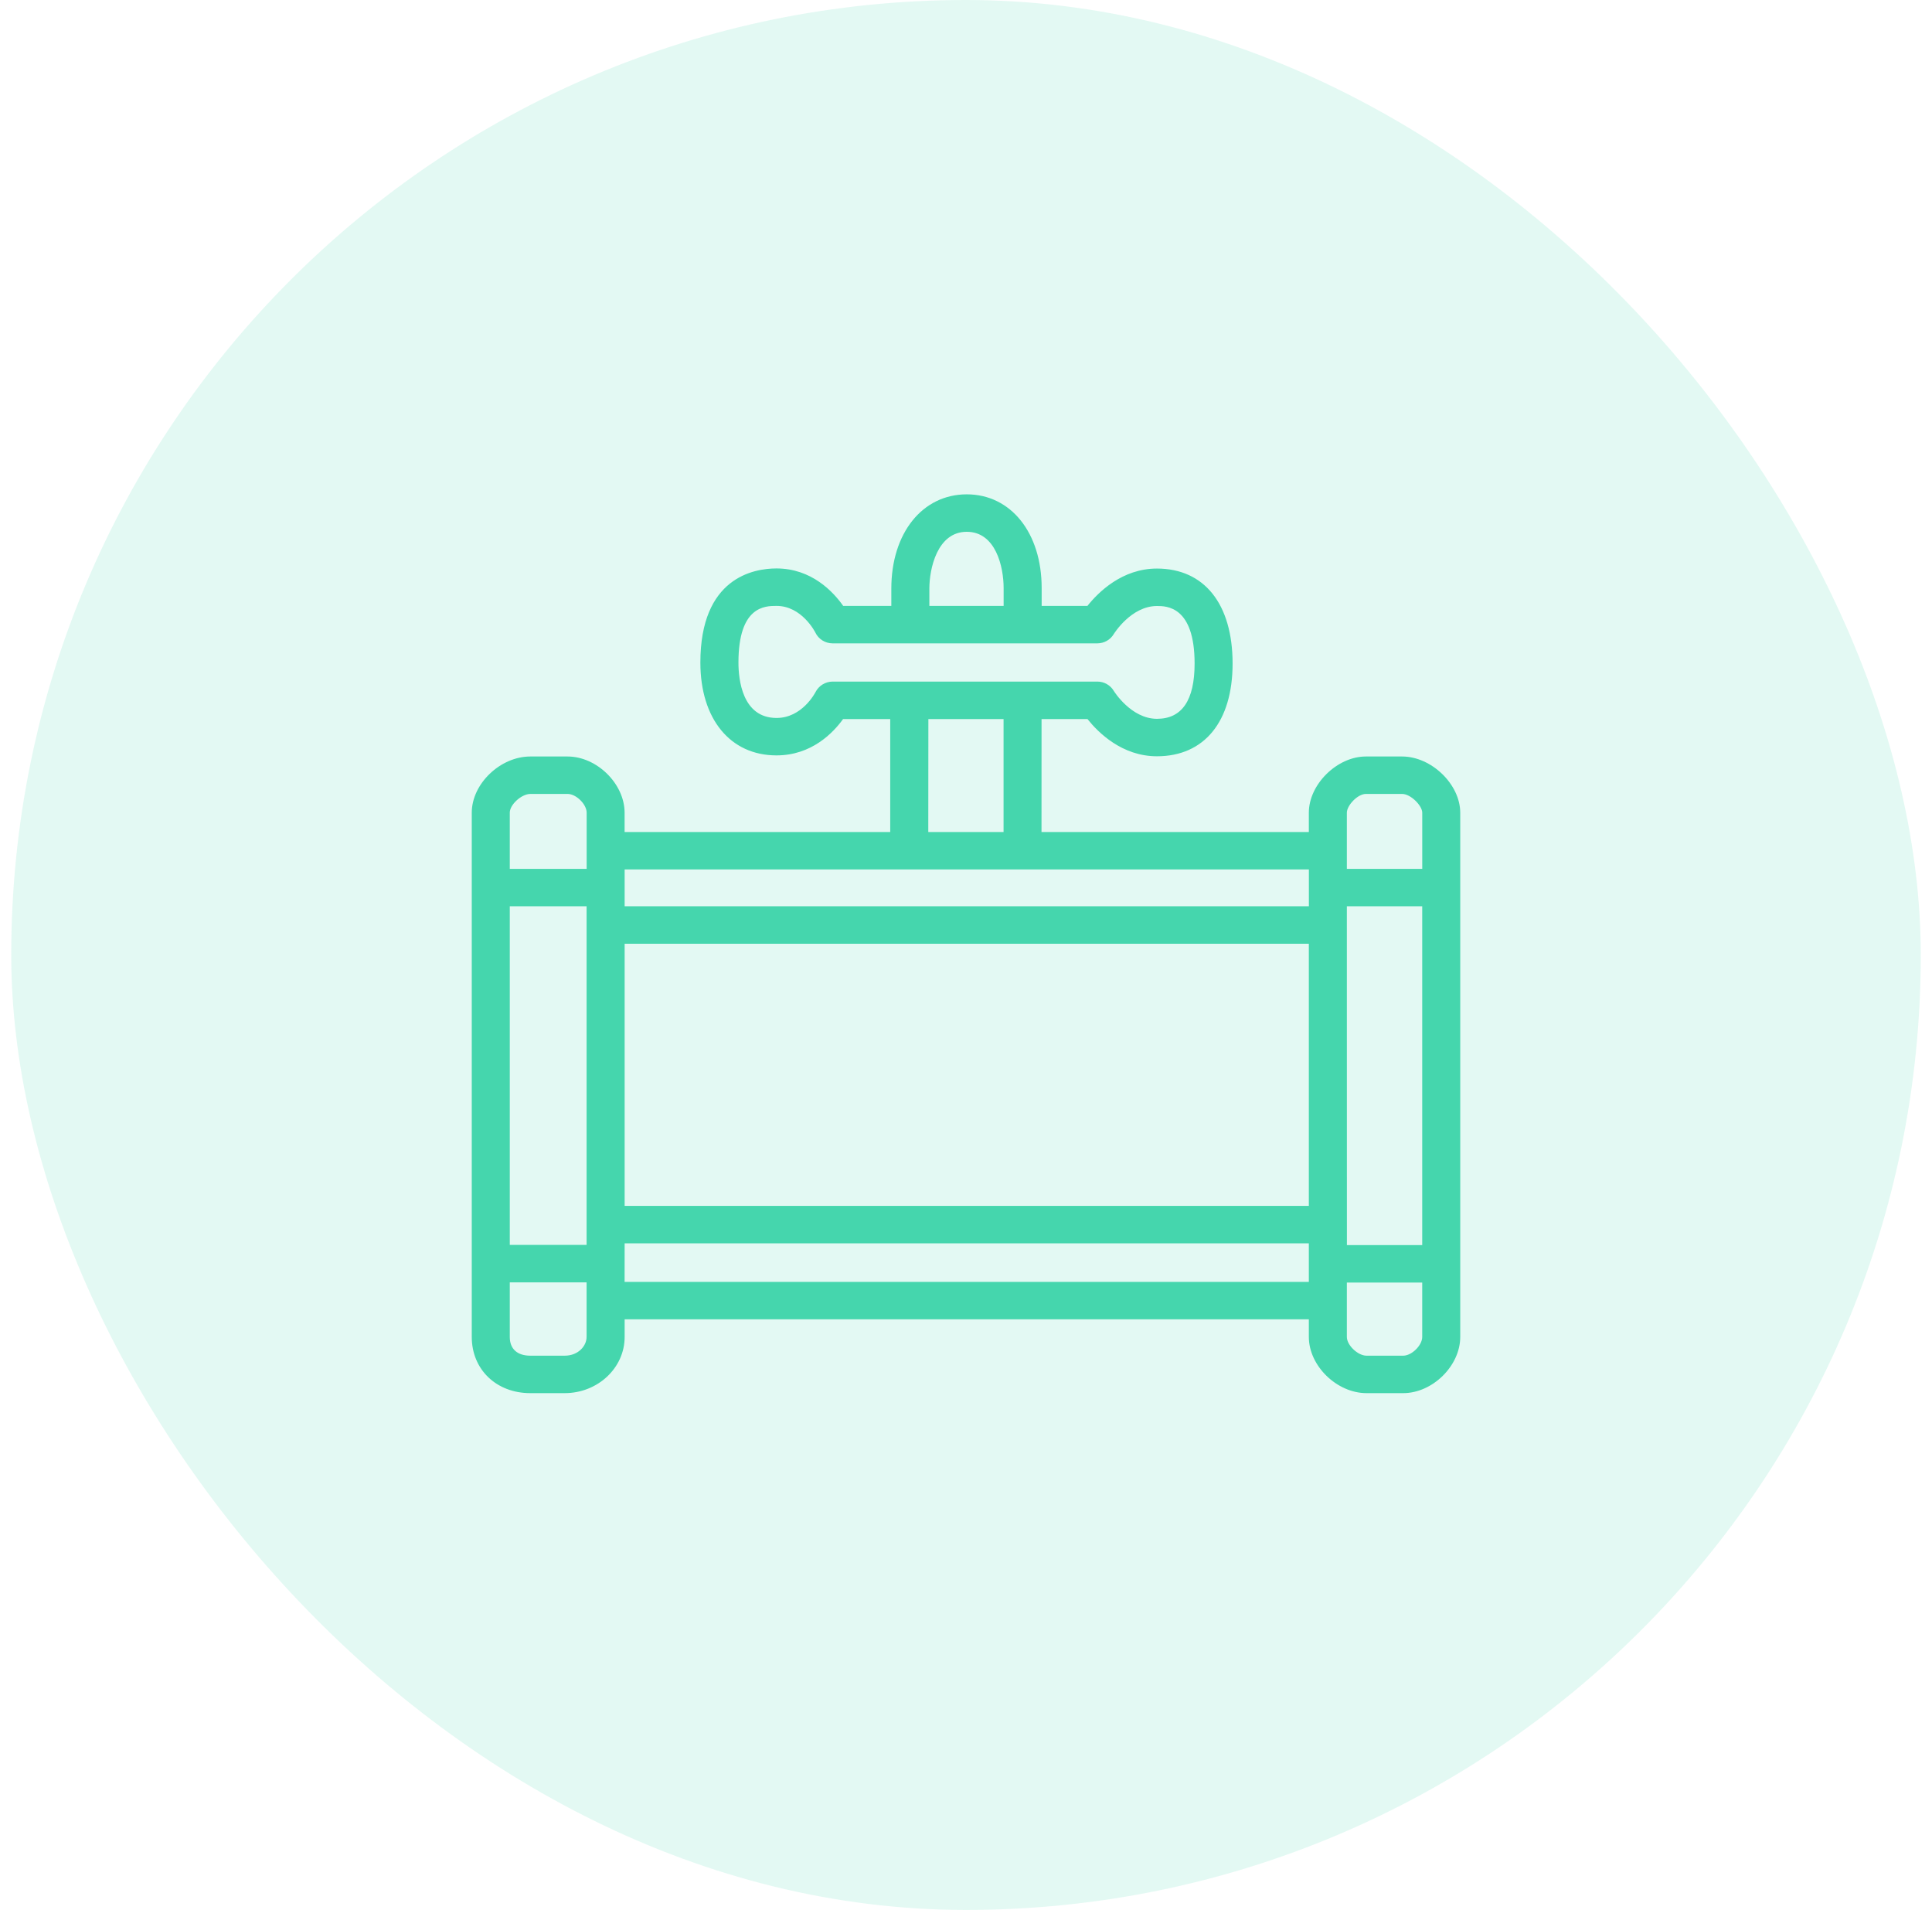
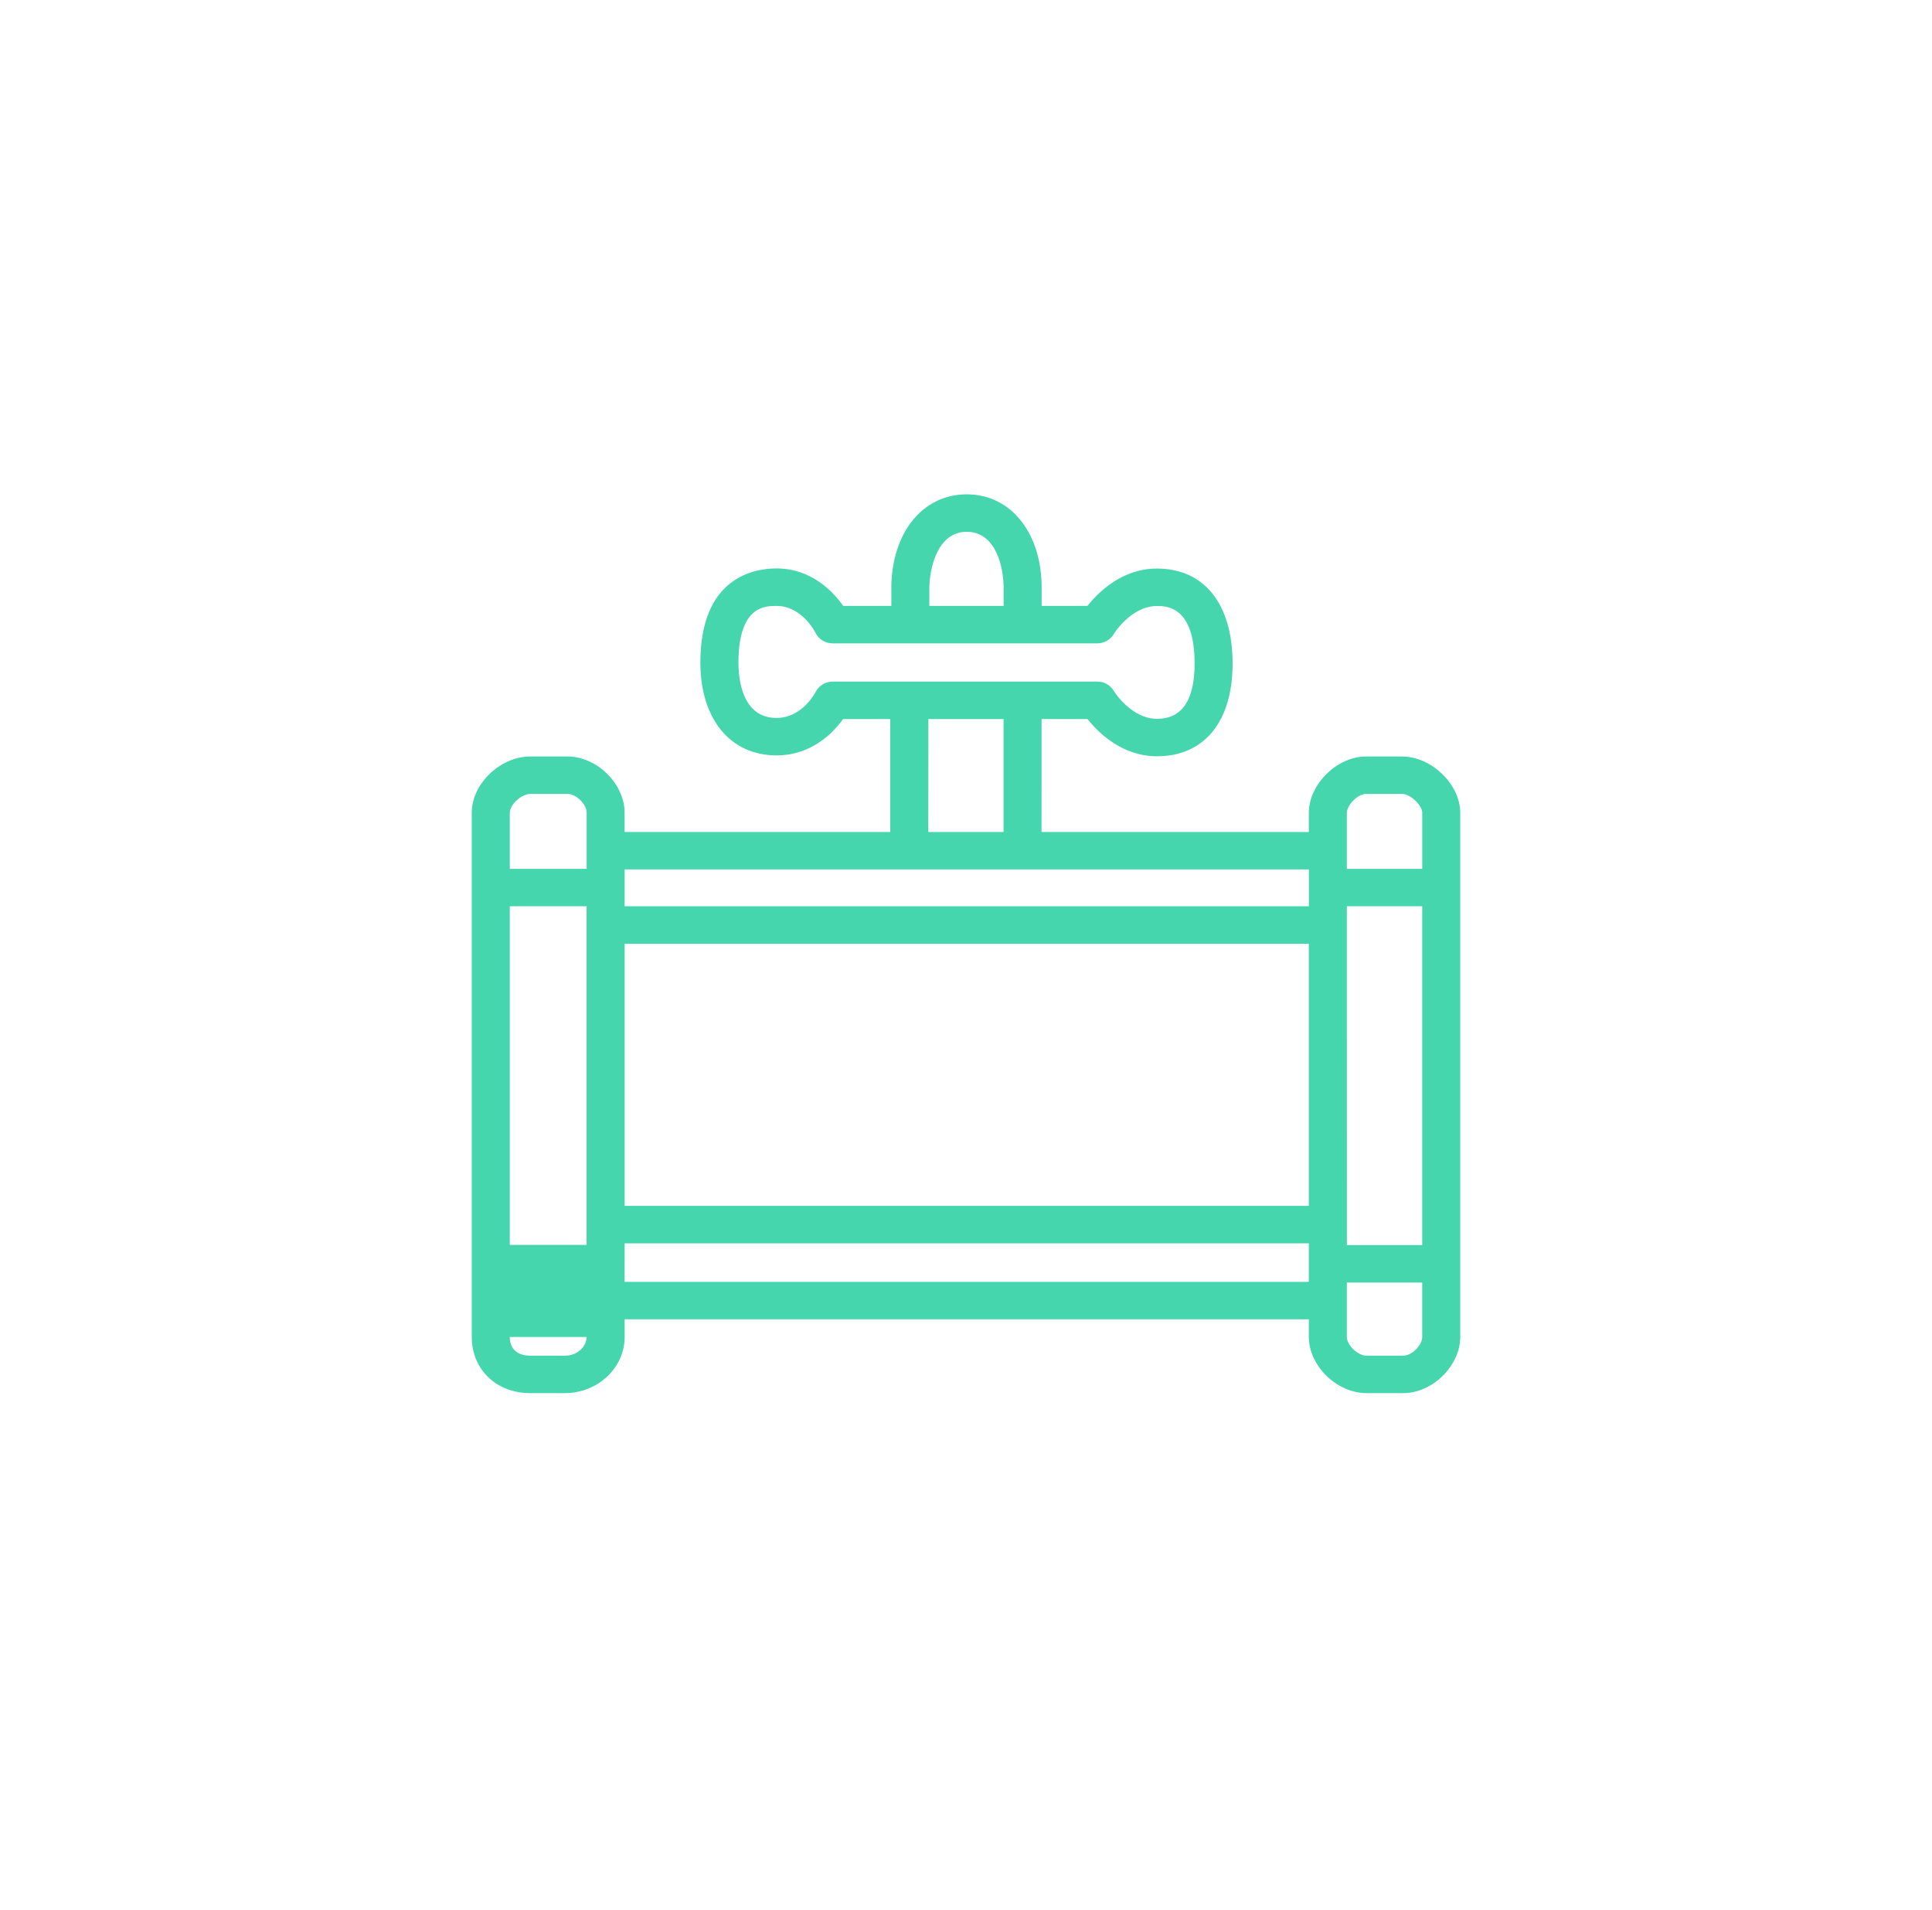
<svg xmlns="http://www.w3.org/2000/svg" width="86" height="85" viewBox="0 0 86 85" fill="none">
-   <rect x="0.5" width="85" height="85" rx="42.5" fill="#45D6AD" fill-opacity="0.15" />
-   <path fill-rule="evenodd" clip-rule="evenodd" d="M62.462 60.333H60.828C60.444 60.333 59.953 59.867 59.953 59.5V57.078H63.308V59.5C63.308 59.873 62.842 60.333 62.462 60.333ZM27.803 57.048H58.261V55.333H27.805L27.803 57.048ZM25.138 60.333H23.605C23.024 60.333 22.692 60.03 22.692 59.5V57.07H26.111V59.5C26.111 59.9 25.74 60.333 25.138 60.333ZM23.611 35.333H25.268C25.647 35.333 26.114 35.793 26.114 36.167V38.667H22.692V36.167C22.692 35.808 23.215 35.333 23.61 35.333H23.611ZM27.806 40.333H58.263V38.693H27.805V40.333H27.806ZM41.325 32H44.672V37.027H41.321L41.325 32ZM37.06 30.333C36.903 30.335 36.749 30.379 36.615 30.461C36.482 30.543 36.374 30.66 36.303 30.798C36.278 30.845 35.701 31.952 34.567 31.952C33.036 31.952 32.871 30.228 32.871 29.487C32.871 26.965 34.059 26.965 34.567 26.965C35.686 26.965 36.276 28.113 36.298 28.158C36.367 28.3 36.475 28.419 36.61 28.503C36.745 28.587 36.901 28.631 37.06 28.632H48.847C48.995 28.631 49.14 28.593 49.269 28.52C49.397 28.448 49.504 28.343 49.578 28.217C49.587 28.205 50.348 26.97 51.501 26.97C51.917 26.97 53.176 26.97 53.176 29.53C53.176 31.163 52.614 31.99 51.501 31.99C50.346 31.99 49.583 30.755 49.578 30.747C49.504 30.621 49.397 30.517 49.268 30.444C49.14 30.371 48.995 30.333 48.847 30.333H37.06ZM41.369 26.193C41.369 25.318 41.717 23.667 43.034 23.667C44.33 23.667 44.675 25.238 44.675 26.167V26.965H41.369V26.193ZM59.955 55.412H63.308V40.333H59.953L59.955 55.412ZM27.805 53.667H58.261V42H27.805V53.667ZM22.692 55.403H26.111V40.333H22.692V55.403ZM60.8 35.333H62.413C62.798 35.333 63.309 35.857 63.309 36.167V38.667H59.953V36.167C59.953 35.85 60.427 35.333 60.8 35.333ZM62.413 33.667H60.8C59.519 33.667 58.261 34.905 58.261 36.167V37.027H46.361L46.363 32H48.407C48.889 32.605 49.947 33.657 51.499 33.657C53.609 33.657 54.867 32.113 54.867 29.53C54.867 26.883 53.609 25.303 51.499 25.303C49.947 25.303 48.888 26.358 48.405 26.965H46.368V26.167C46.368 23.713 44.997 22 43.034 22C41.059 22 39.676 23.725 39.676 26.193V26.965H37.534C37.089 26.333 36.123 25.298 34.564 25.298C33.545 25.298 31.176 25.707 31.176 29.487C31.176 31.997 32.506 33.618 34.564 33.618C36.123 33.618 37.084 32.617 37.529 32H39.627V37.027H27.803V36.167C27.803 34.882 26.568 33.667 25.265 33.667H23.606C22.269 33.667 21 34.882 21 36.167V59.5C21 60.948 22.095 62 23.603 62H25.136C26.608 62 27.805 60.878 27.805 59.5V58.715H58.261V59.5C58.261 60.785 59.508 62 60.828 62H62.462C63.766 62 65 60.785 65 59.5V36.167C65 34.905 63.717 33.667 62.413 33.667Z" fill="#45D6AD" />
+   <path fill-rule="evenodd" clip-rule="evenodd" d="M62.462 60.333H60.828C60.444 60.333 59.953 59.867 59.953 59.5V57.078H63.308V59.5C63.308 59.873 62.842 60.333 62.462 60.333ZM27.803 57.048H58.261V55.333H27.805L27.803 57.048ZM25.138 60.333H23.605C23.024 60.333 22.692 60.03 22.692 59.5H26.111V59.5C26.111 59.9 25.74 60.333 25.138 60.333ZM23.611 35.333H25.268C25.647 35.333 26.114 35.793 26.114 36.167V38.667H22.692V36.167C22.692 35.808 23.215 35.333 23.61 35.333H23.611ZM27.806 40.333H58.263V38.693H27.805V40.333H27.806ZM41.325 32H44.672V37.027H41.321L41.325 32ZM37.06 30.333C36.903 30.335 36.749 30.379 36.615 30.461C36.482 30.543 36.374 30.66 36.303 30.798C36.278 30.845 35.701 31.952 34.567 31.952C33.036 31.952 32.871 30.228 32.871 29.487C32.871 26.965 34.059 26.965 34.567 26.965C35.686 26.965 36.276 28.113 36.298 28.158C36.367 28.3 36.475 28.419 36.61 28.503C36.745 28.587 36.901 28.631 37.06 28.632H48.847C48.995 28.631 49.14 28.593 49.269 28.52C49.397 28.448 49.504 28.343 49.578 28.217C49.587 28.205 50.348 26.97 51.501 26.97C51.917 26.97 53.176 26.97 53.176 29.53C53.176 31.163 52.614 31.99 51.501 31.99C50.346 31.99 49.583 30.755 49.578 30.747C49.504 30.621 49.397 30.517 49.268 30.444C49.14 30.371 48.995 30.333 48.847 30.333H37.06ZM41.369 26.193C41.369 25.318 41.717 23.667 43.034 23.667C44.33 23.667 44.675 25.238 44.675 26.167V26.965H41.369V26.193ZM59.955 55.412H63.308V40.333H59.953L59.955 55.412ZM27.805 53.667H58.261V42H27.805V53.667ZM22.692 55.403H26.111V40.333H22.692V55.403ZM60.8 35.333H62.413C62.798 35.333 63.309 35.857 63.309 36.167V38.667H59.953V36.167C59.953 35.85 60.427 35.333 60.8 35.333ZM62.413 33.667H60.8C59.519 33.667 58.261 34.905 58.261 36.167V37.027H46.361L46.363 32H48.407C48.889 32.605 49.947 33.657 51.499 33.657C53.609 33.657 54.867 32.113 54.867 29.53C54.867 26.883 53.609 25.303 51.499 25.303C49.947 25.303 48.888 26.358 48.405 26.965H46.368V26.167C46.368 23.713 44.997 22 43.034 22C41.059 22 39.676 23.725 39.676 26.193V26.965H37.534C37.089 26.333 36.123 25.298 34.564 25.298C33.545 25.298 31.176 25.707 31.176 29.487C31.176 31.997 32.506 33.618 34.564 33.618C36.123 33.618 37.084 32.617 37.529 32H39.627V37.027H27.803V36.167C27.803 34.882 26.568 33.667 25.265 33.667H23.606C22.269 33.667 21 34.882 21 36.167V59.5C21 60.948 22.095 62 23.603 62H25.136C26.608 62 27.805 60.878 27.805 59.5V58.715H58.261V59.5C58.261 60.785 59.508 62 60.828 62H62.462C63.766 62 65 60.785 65 59.5V36.167C65 34.905 63.717 33.667 62.413 33.667Z" fill="#45D6AD" />
</svg>